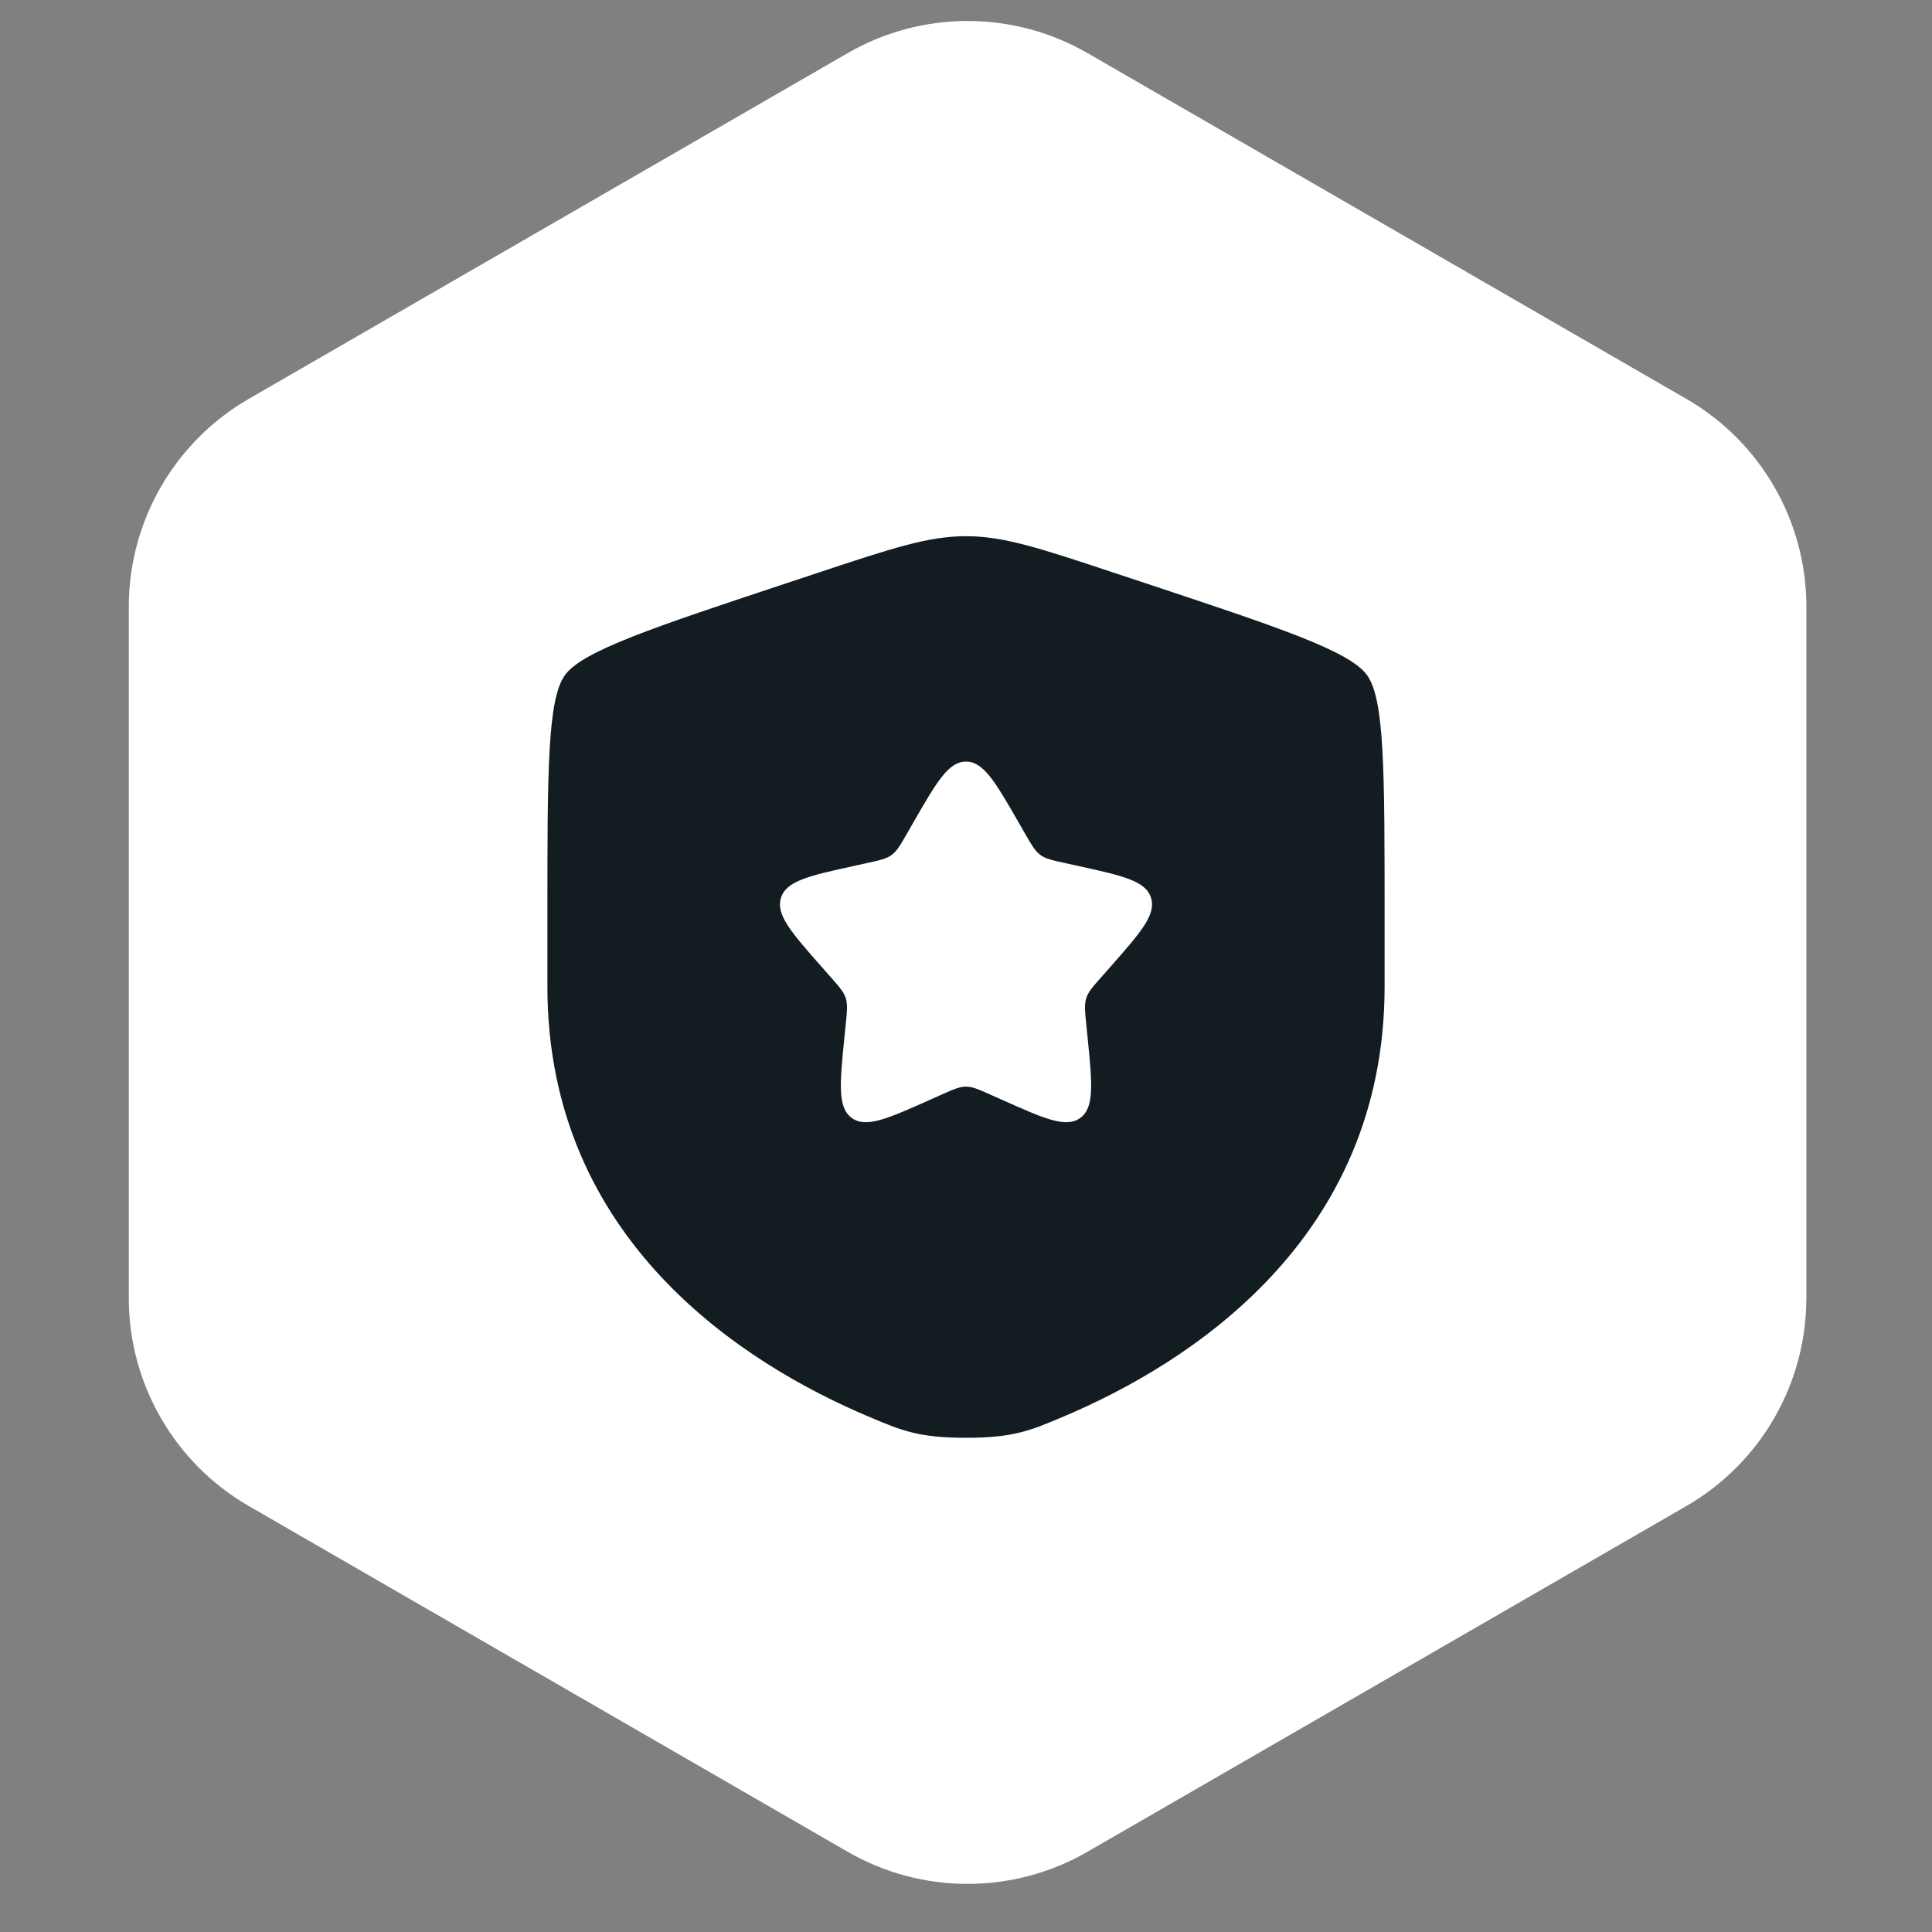
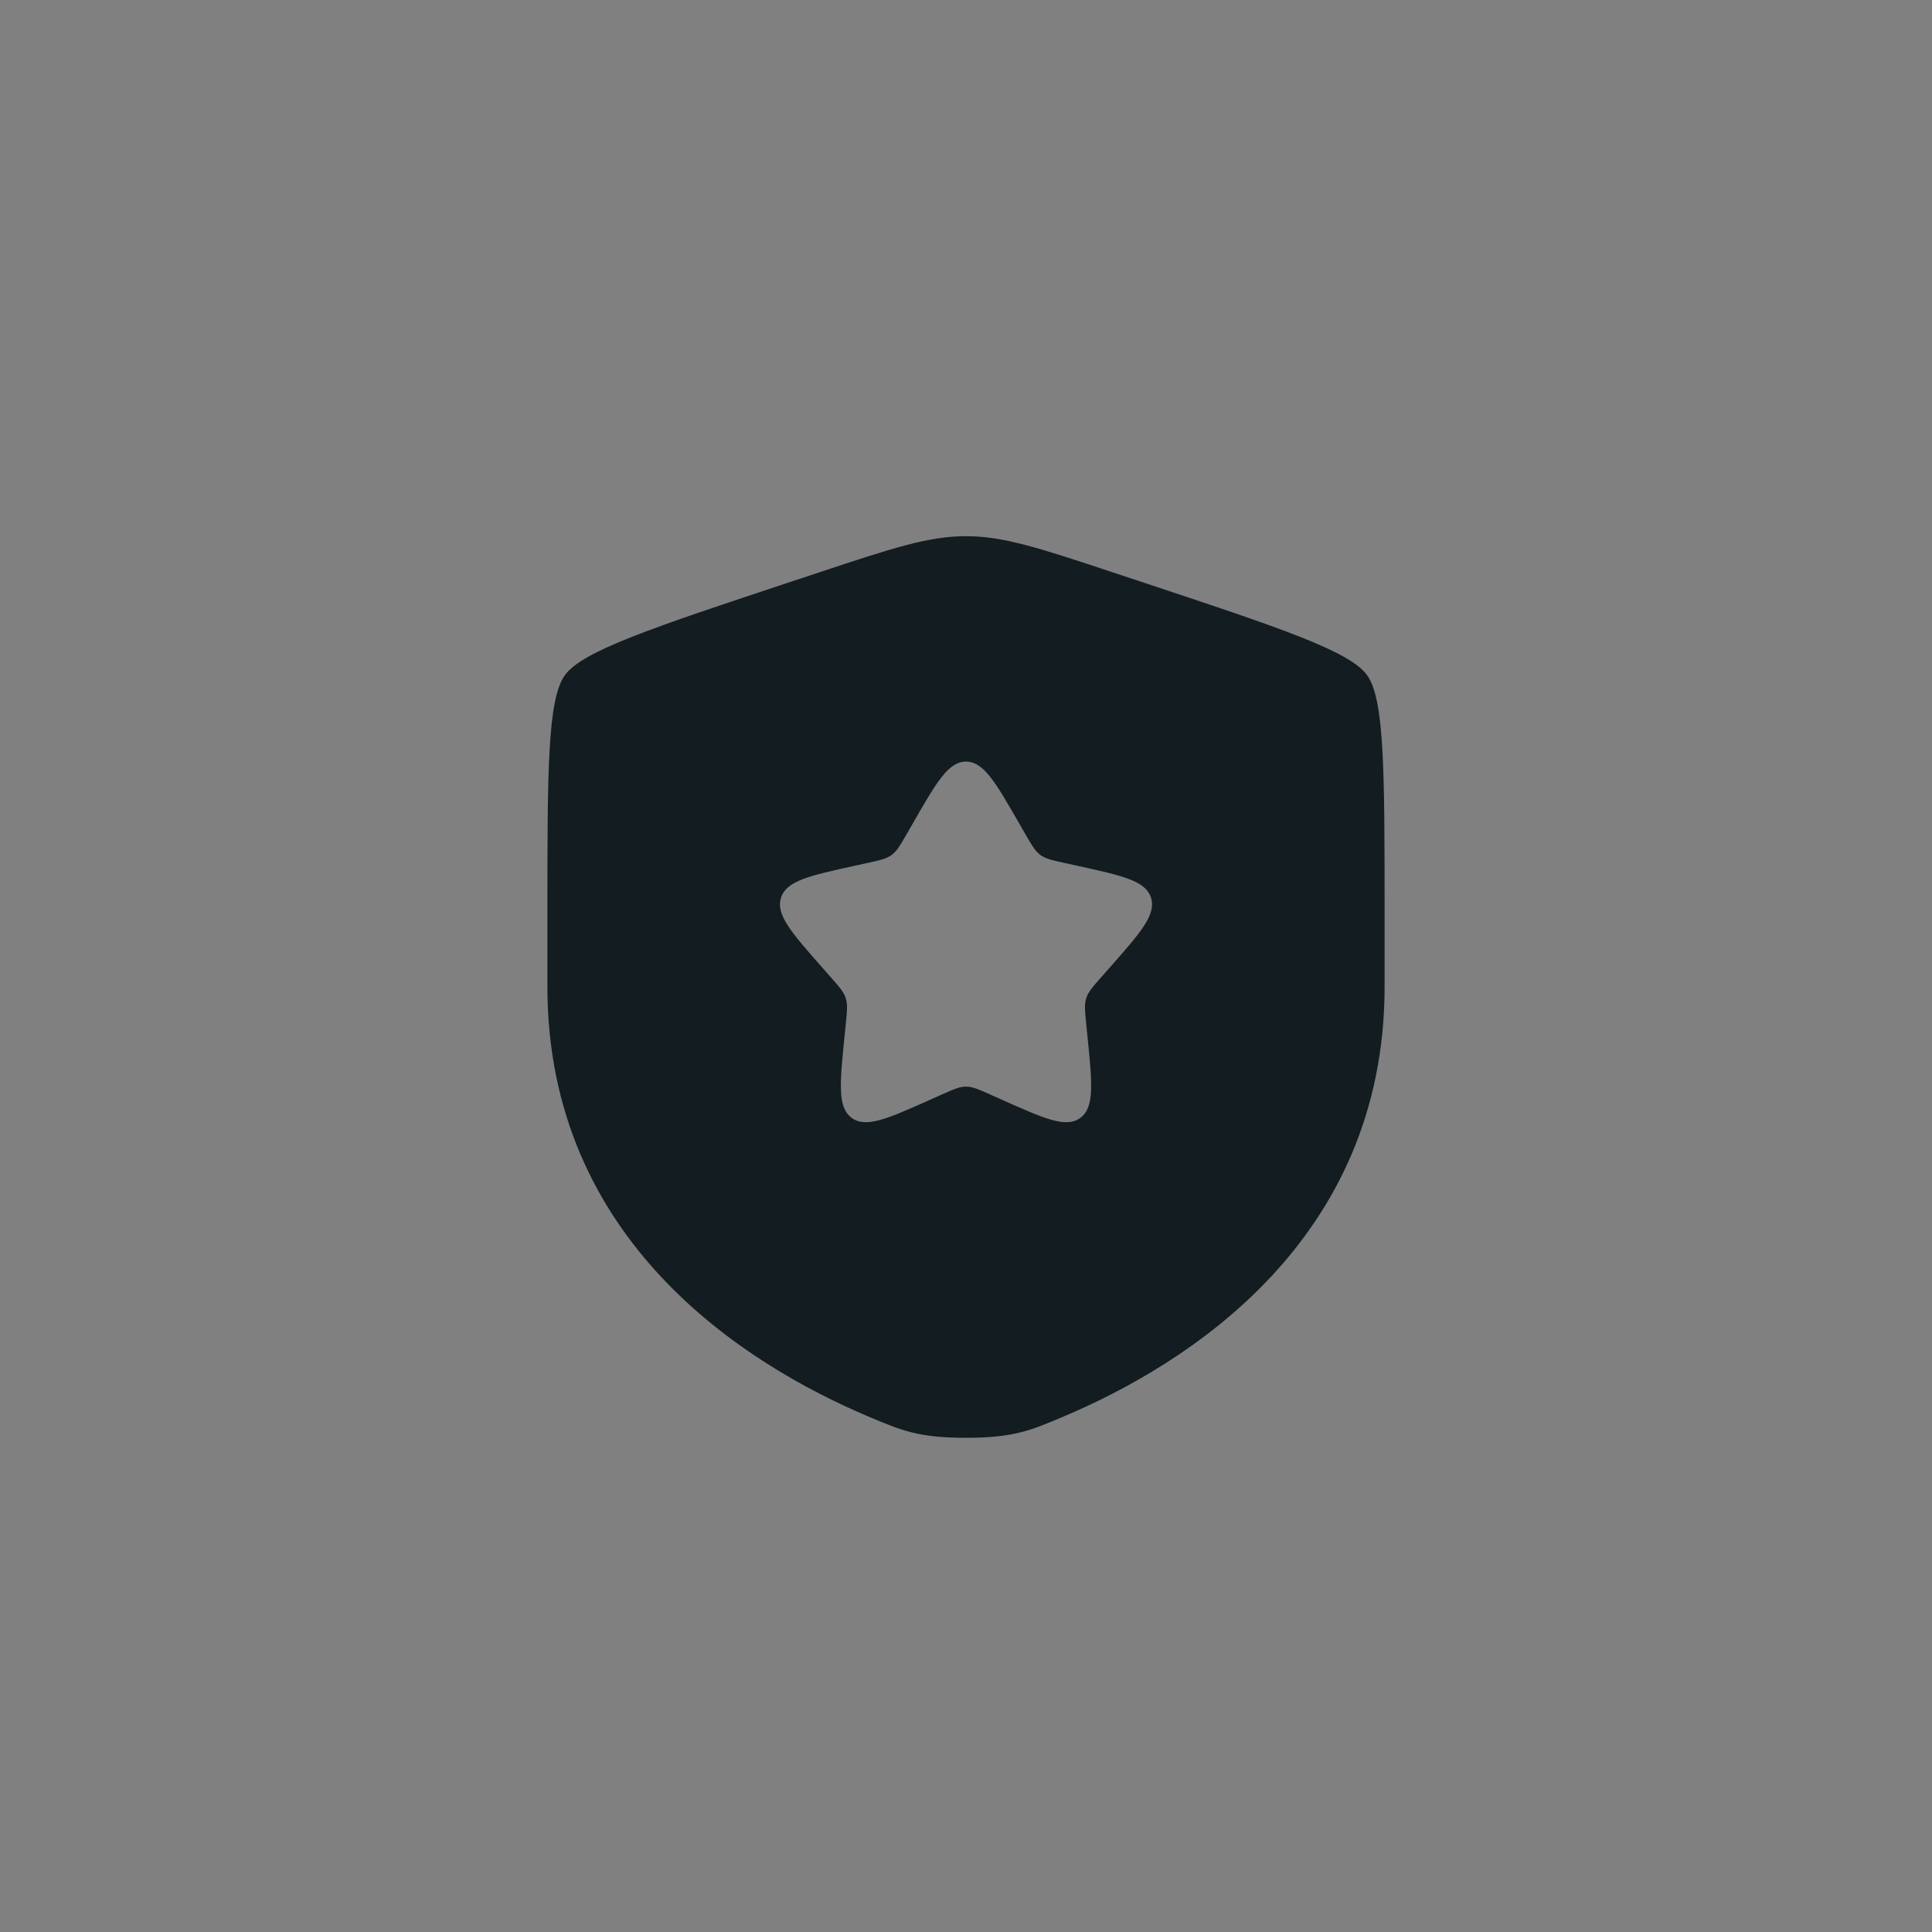
<svg xmlns="http://www.w3.org/2000/svg" width="72" height="72" viewBox="0 0 72 72" fill="none">
  <rect x="0" y="0" width="72" height="72" fill="#808080" stroke="none" />
  <g id="check-circle-svgrepo-com 2">
    <g id="Layer 2">
-       <path id="Vector" d="M67.319 48.378V22.611C67.319 19.416 65.615 16.463 62.847 14.866L40.532 1.981C37.765 0.382 34.356 0.382 31.589 1.981L9.272 14.864C6.505 16.463 4.8 19.416 4.8 22.611V48.38C4.8 51.575 6.505 54.528 9.272 56.125L31.587 69.008C34.354 70.607 37.763 70.607 40.531 69.008L62.846 56.125C65.613 54.526 67.317 51.575 67.317 48.38L67.319 48.378Z" fill="white" />
-     </g>
+       </g>
    <path id="Vector_2" fill-rule="evenodd" clip-rule="evenodd" d="M21.054 25.16C20.4 26.064 20.4 28.75 20.4 34.122V36.767C20.4 46.239 27.748 50.836 32.358 52.788C33.608 53.317 34.233 53.582 36 53.582C37.767 53.582 38.392 53.317 39.642 52.788C44.252 50.836 51.6 46.239 51.6 36.767V34.122C51.6 28.75 51.6 26.064 50.946 25.16C50.291 24.257 47.686 23.392 42.474 21.663L41.481 21.334C38.765 20.433 37.407 19.982 36 19.982C34.594 19.982 33.235 20.433 30.519 21.334L29.526 21.663C24.314 23.392 21.709 24.257 21.054 25.16ZM34.026 30.672L33.799 31.067C33.549 31.501 33.425 31.718 33.23 31.861C33.035 32.005 32.793 32.058 32.309 32.164L31.867 32.261C30.162 32.635 29.309 32.822 29.107 33.454C28.904 34.086 29.485 34.745 30.648 36.063L30.948 36.404C31.279 36.778 31.444 36.965 31.518 37.197C31.593 37.429 31.568 37.678 31.518 38.178L31.472 38.633C31.296 40.391 31.209 41.27 31.74 41.661C32.271 42.052 33.069 41.695 34.666 40.983L35.079 40.798C35.533 40.596 35.76 40.495 36 40.495C36.24 40.495 36.467 40.596 36.921 40.798L37.334 40.983C38.931 41.695 39.729 42.052 40.26 41.661C40.792 41.27 40.704 40.391 40.528 38.633L40.482 38.178C40.432 37.678 40.407 37.429 40.482 37.197C40.556 36.965 40.721 36.778 41.052 36.404L41.353 36.063C42.515 34.745 43.096 34.086 42.894 33.454C42.691 32.822 41.838 32.635 40.133 32.261L39.691 32.164C39.207 32.058 38.965 32.005 38.77 31.861C38.575 31.718 38.451 31.501 38.201 31.067L37.974 30.672C37.096 29.145 36.656 28.382 36 28.382C35.344 28.382 34.904 29.145 34.026 30.672Z" fill="#121C21" />
  </g>
</svg>